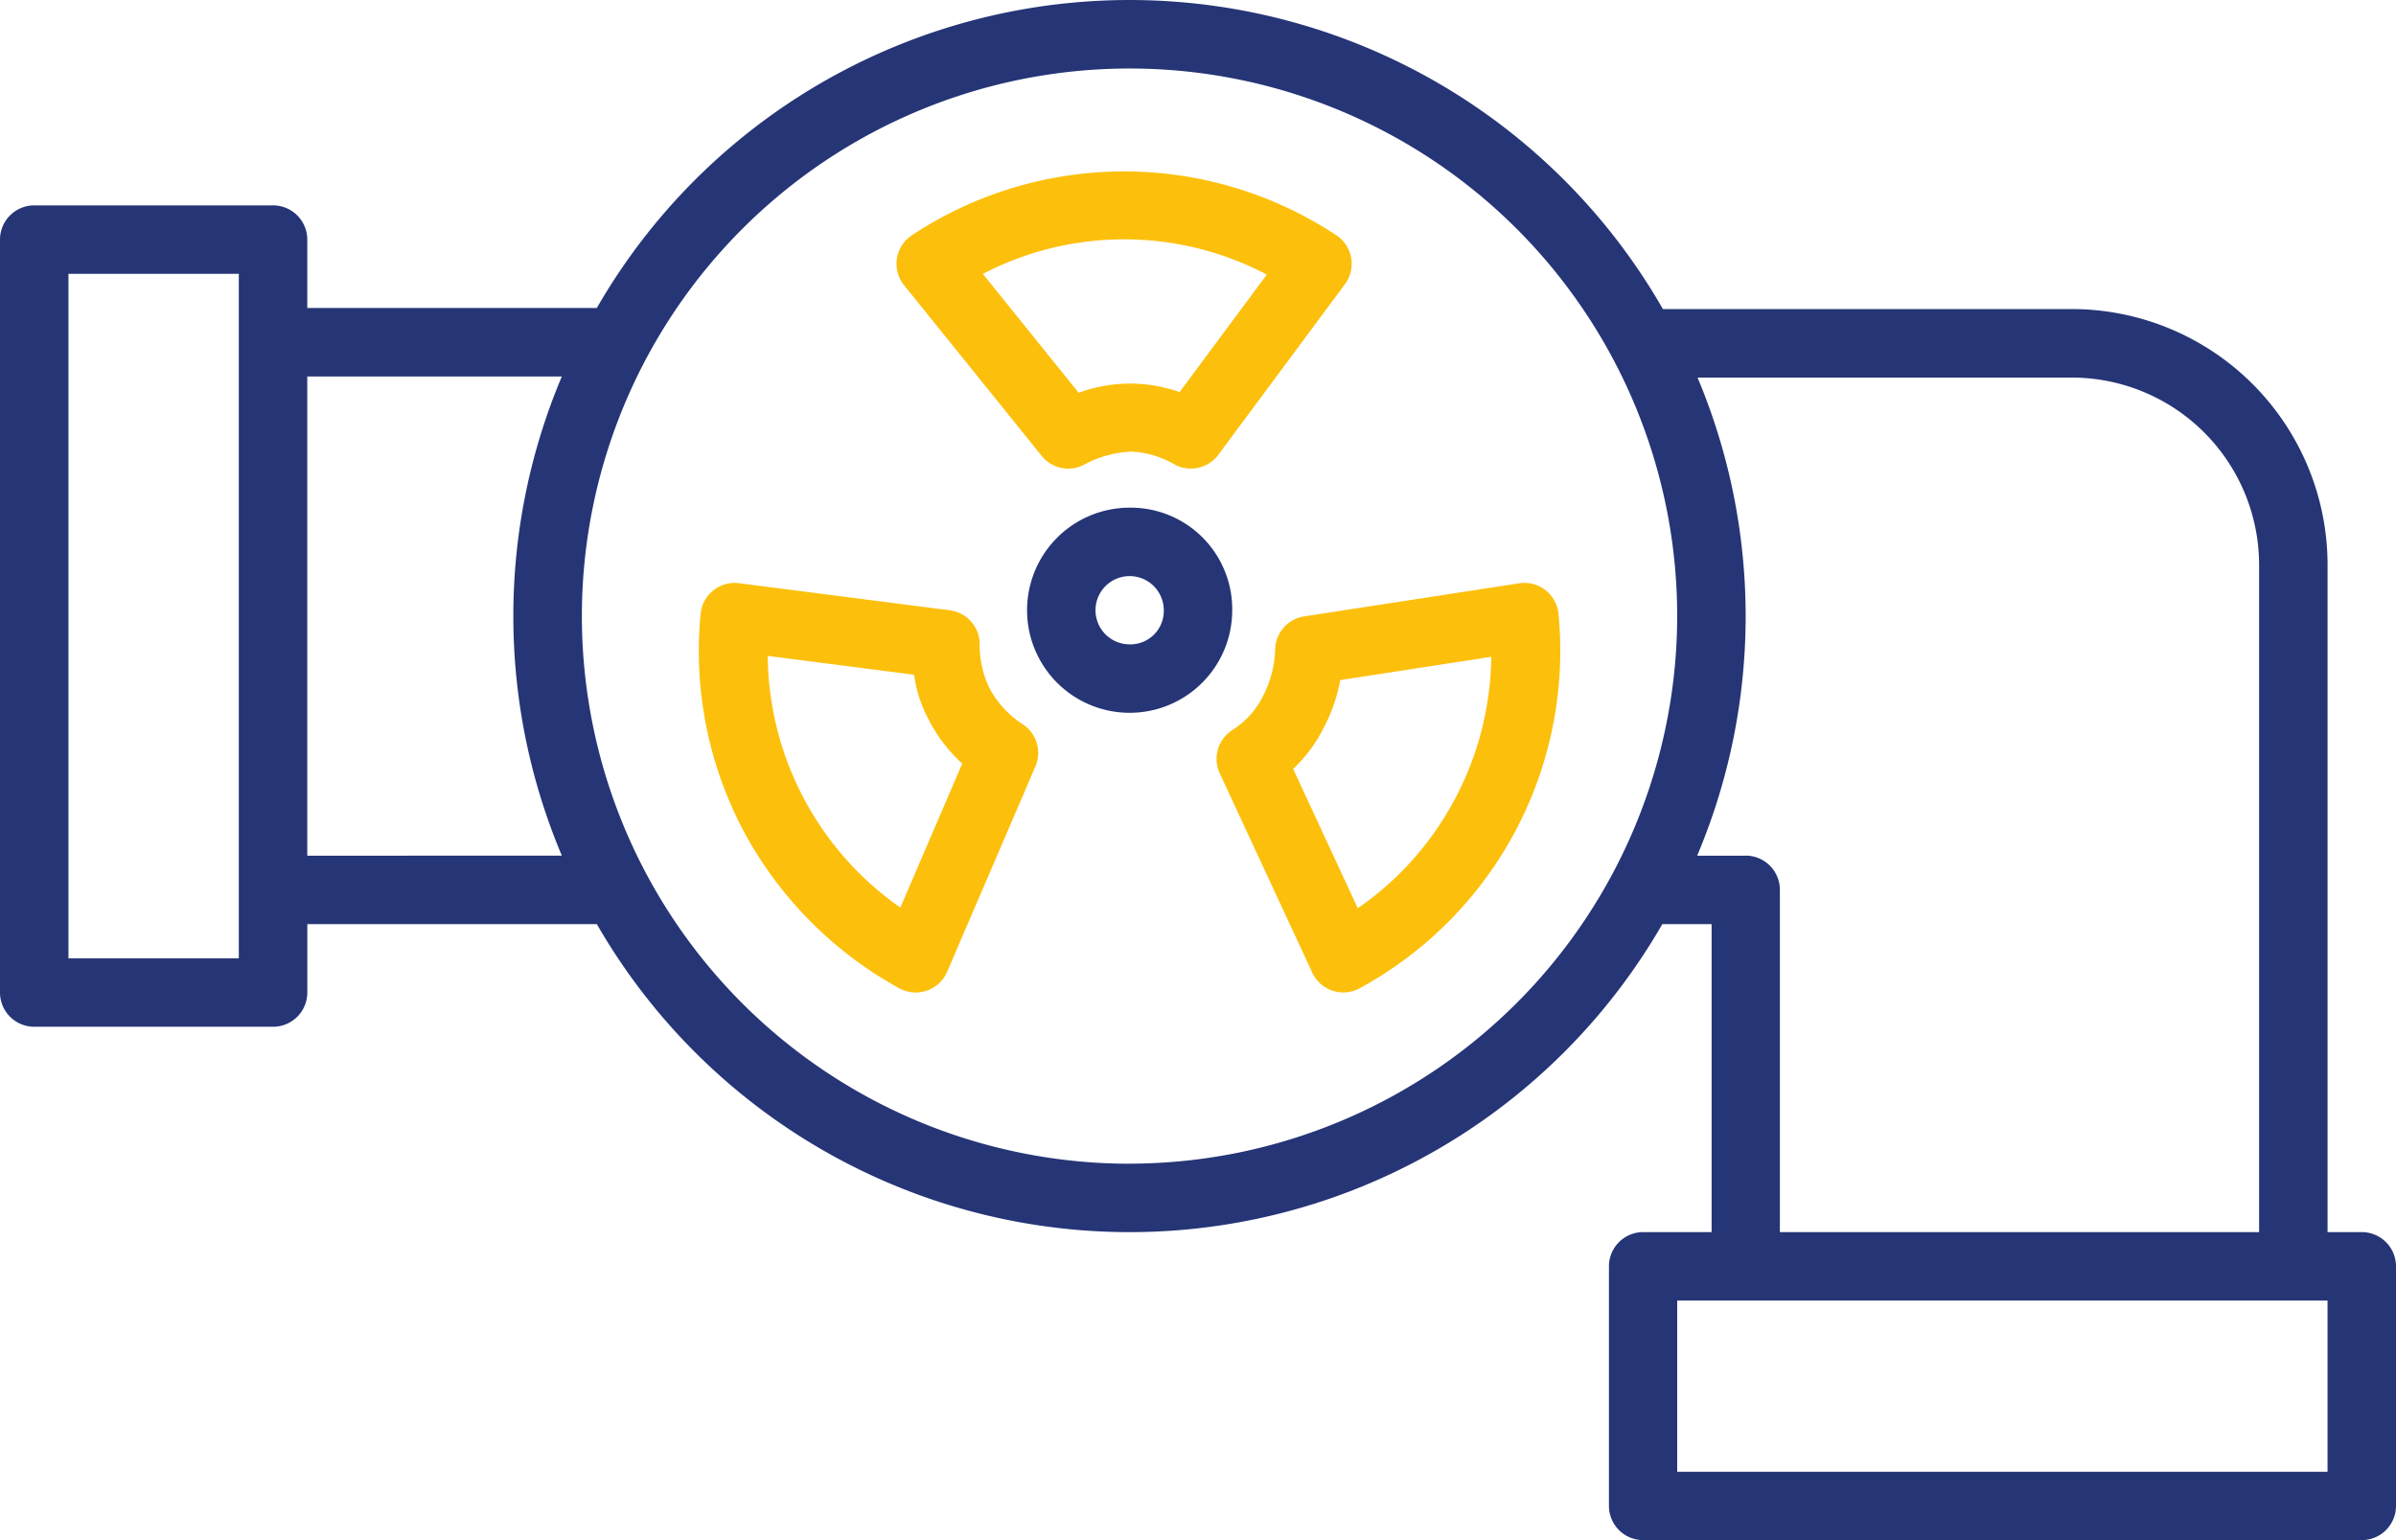
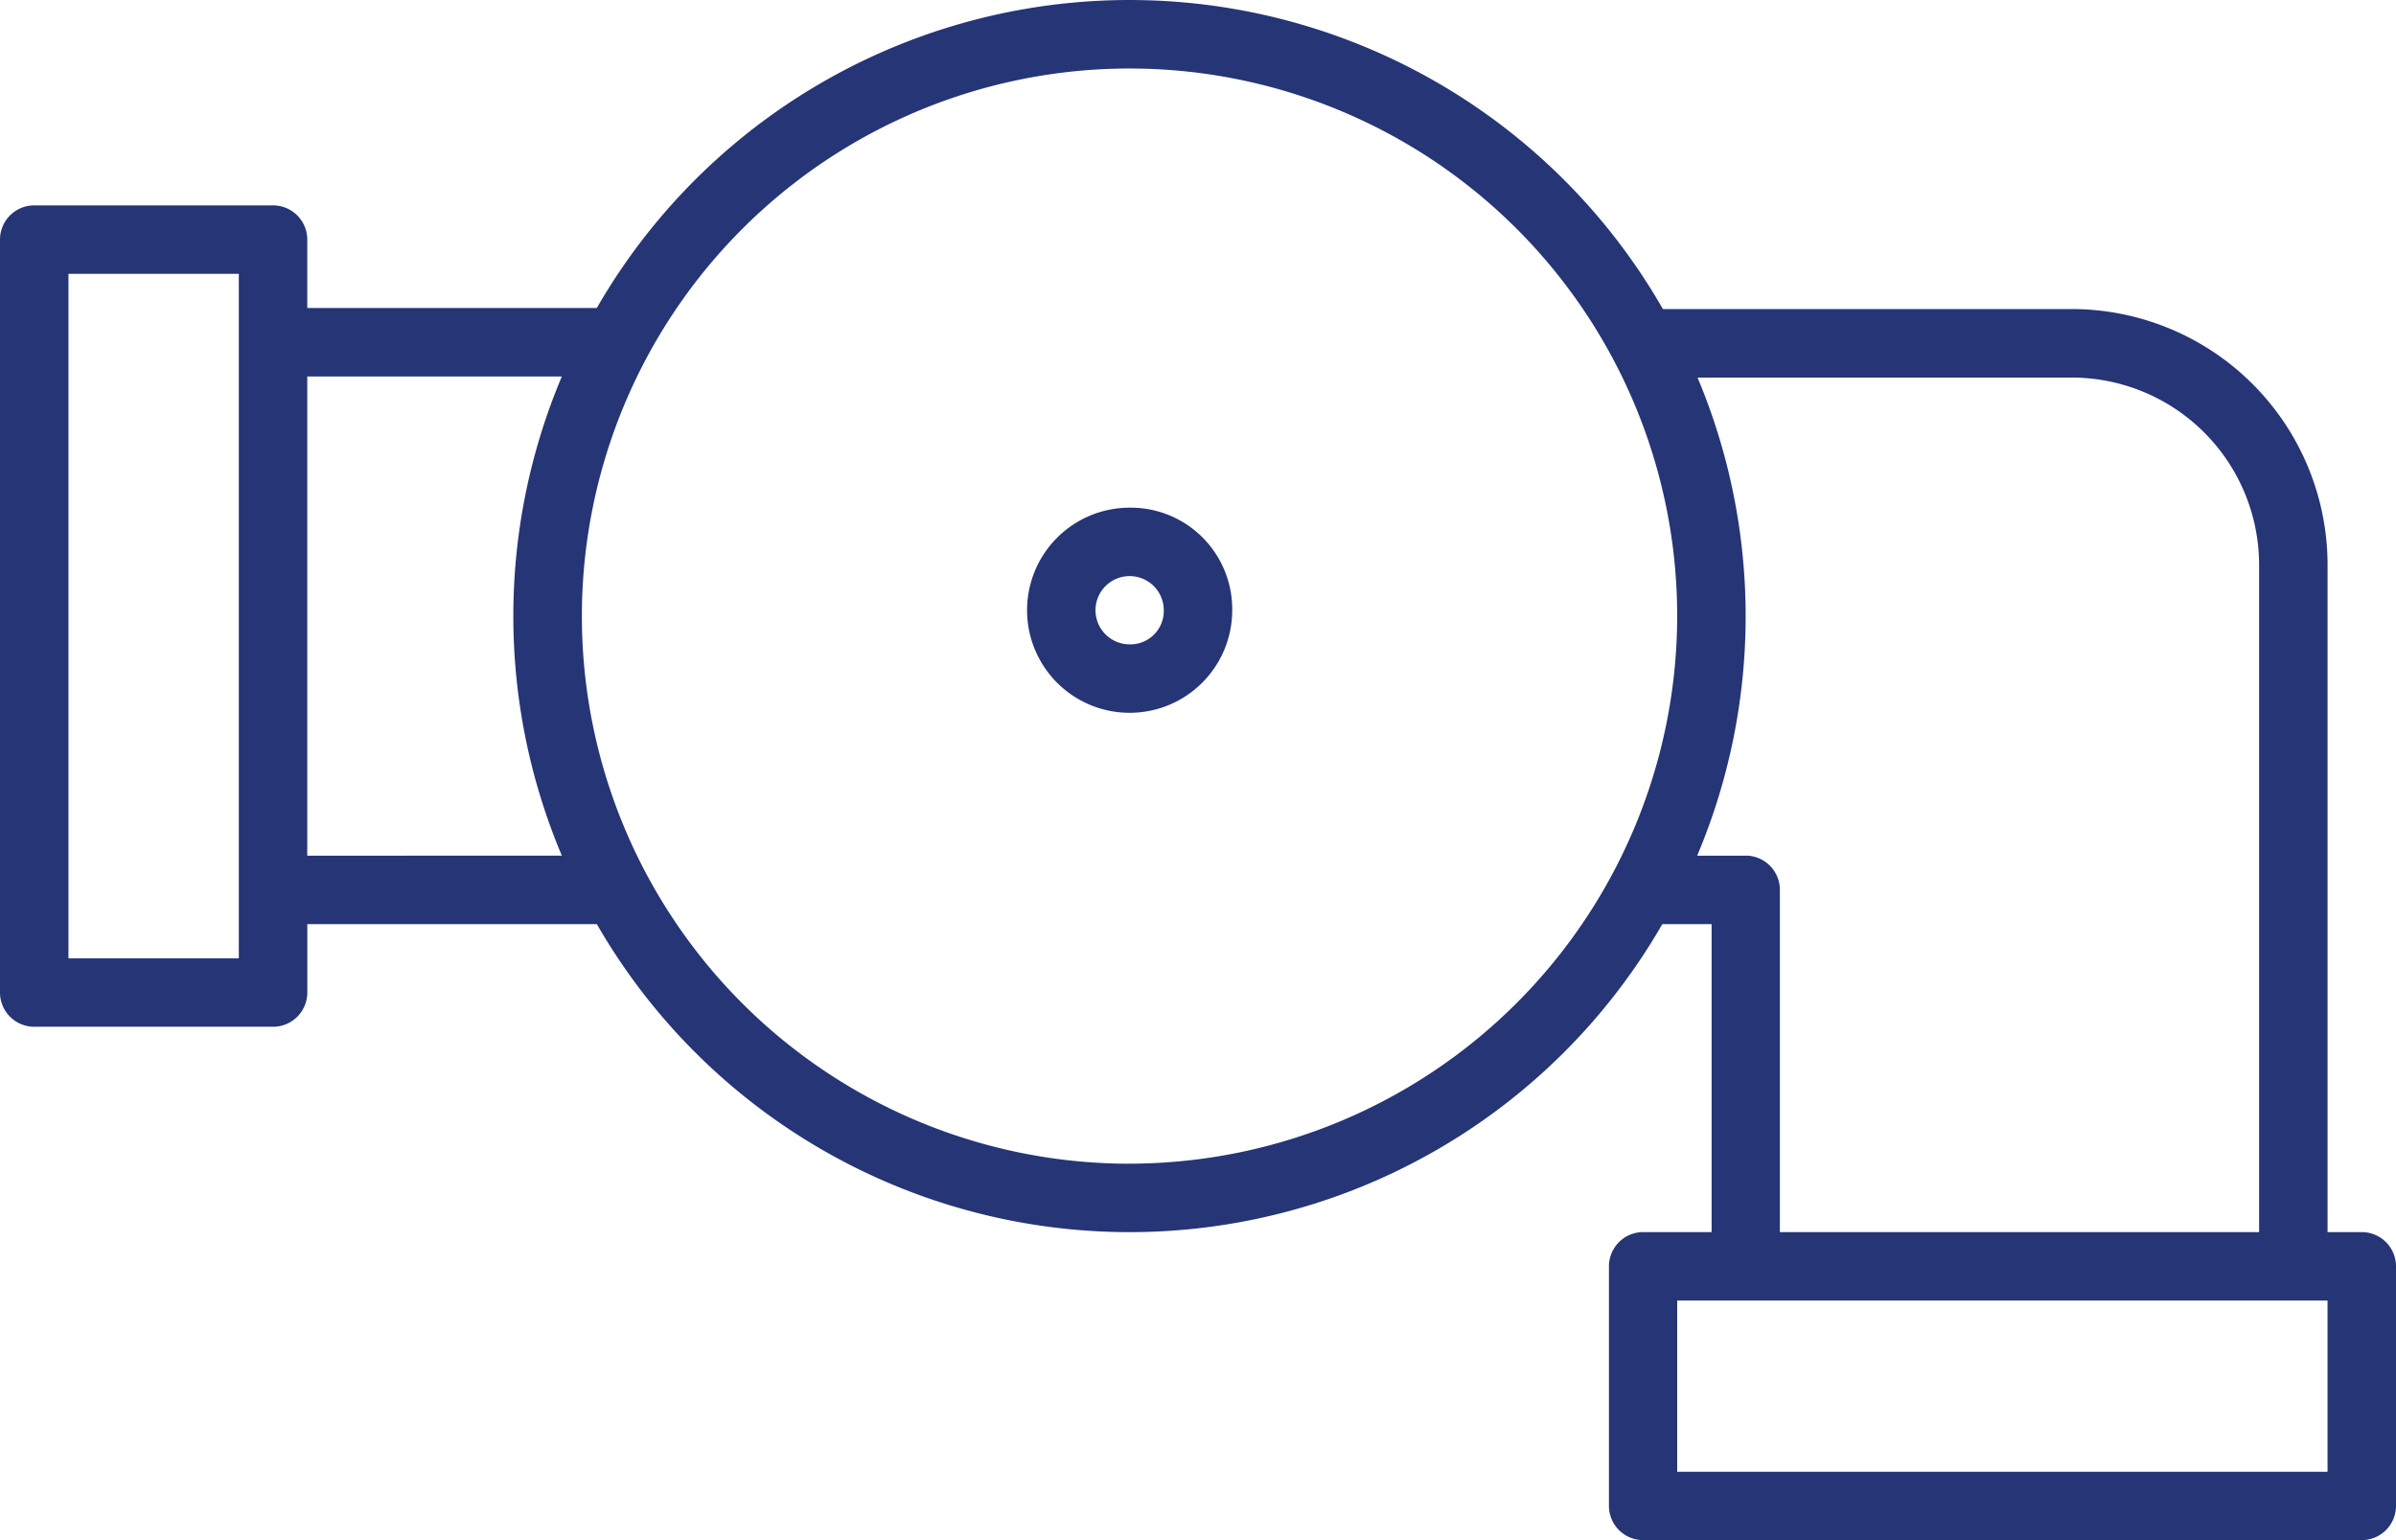
<svg xmlns="http://www.w3.org/2000/svg" id="Groupe_965" data-name="Groupe 965" width="87.526" height="56.267" viewBox="0 0 87.526 56.267">
  <path id="Tracé_67" data-name="Tracé 67" d="M178.9,52.626h-1.25V28.244a9.351,9.351,0,0,0-9.34-9.34H153.37a22.456,22.456,0,0,0-38.945-.038H103.849v-2.5a1.251,1.251,0,0,0-1.25-1.25H93.874a1.251,1.251,0,0,0-1.25,1.25V43.874a1.251,1.251,0,0,0,1.25,1.25H102.6a1.251,1.251,0,0,0,1.25-1.25v-2.5h10.576a22.455,22.455,0,0,0,38.923,0h1.8V52.626h-2.5a1.251,1.251,0,0,0-1.25,1.25v8.753a1.251,1.251,0,0,0,1.25,1.25H178.9a1.251,1.251,0,0,0,1.25-1.25V53.877A1.251,1.251,0,0,0,178.9,52.626Zm-77.552-10H95.125V17.616h6.223V42.623Zm2.5-3.751V21.367h9.3a22.5,22.5,0,0,0,0,17.505Zm30.038,11.253A20.006,20.006,0,1,1,153.892,30.12,20.029,20.029,0,0,1,133.886,50.126Zm22.507-11.253h-1.772a22.493,22.493,0,0,0,.014-17.468h13.674a6.848,6.848,0,0,1,6.84,6.84V52.626H157.643v-12.5A1.251,1.251,0,0,0,156.393,38.872Zm21.256,22.507H153.892V55.127h23.757Z" transform="translate(-92.624 -7.613)" fill="#253576" />
-   <path id="Tracé_68" data-name="Tracé 68" d="M124.879,29.815a3.534,3.534,0,0,1-1.24-1.357,3.651,3.651,0,0,1-.343-1.644,1.248,1.248,0,0,0-1.089-1.169l-7.7-.989A1.248,1.248,0,0,0,113.1,25.8a14.048,14.048,0,0,0,1.58,7.925,14.206,14.206,0,0,0,5.649,5.712,1.245,1.245,0,0,0,.631.171,1.274,1.274,0,0,0,.391-.063,1.253,1.253,0,0,0,.758-.694l3.223-7.5A1.251,1.251,0,0,0,124.879,29.815Zm-4.48,6.691a11.336,11.336,0,0,1-4.844-9.194L120.9,28a4.841,4.841,0,0,0,.52,1.613,5.69,5.69,0,0,0,1.239,1.633Z" transform="translate(-87.509 -3.349)" fill="#fcc00c" />
-   <path id="Tracé_69" data-name="Tracé 69" d="M124.117,23.013a1.251,1.251,0,0,0,1.533.334,3.937,3.937,0,0,1,1.741-.489,3.453,3.453,0,0,1,1.617.489,1.253,1.253,0,0,0,1.563-.373l4.625-6.232a1.25,1.25,0,0,0-.344-1.808,14.052,14.052,0,0,0-15.445,0,1.249,1.249,0,0,0-.314,1.847Zm8.225-6.622-3.186,4.293a5.424,5.424,0,0,0-3.686.024l-3.5-4.343A11.184,11.184,0,0,1,132.342,16.391Z" transform="translate(-86.066 -6.359)" fill="#fcc00c" />
  <path id="Tracé_70" data-name="Tracé 70" d="M126.374,22.446a3.747,3.747,0,1,0,3.752,3.747A3.709,3.709,0,0,0,126.374,22.446Zm0,4.994a1.247,1.247,0,1,1,1.252-1.247A1.221,1.221,0,0,1,126.374,27.44Z" transform="translate(-85.113 -3.899)" fill="#253576" />
-   <path id="Tracé_71" data-name="Tracé 71" d="M140.659,25.8a1.25,1.25,0,0,0-1.438-1.142l-7.855,1.209a1.249,1.249,0,0,0-1.058,1.165,3.965,3.965,0,0,1-.444,1.744,3.1,3.1,0,0,1-1.14,1.255,1.253,1.253,0,0,0-.443,1.568l3.381,7.282a1.25,1.25,0,0,0,1.766.553A14.027,14.027,0,0,0,140.659,25.8Zm-3.8,6.763a11.2,11.2,0,0,1-3.534,3.965l-2.361-5.088a5.34,5.34,0,0,0,1.119-1.51,5.909,5.909,0,0,0,.6-1.736l5.517-.85A11.323,11.323,0,0,1,136.859,32.566Z" transform="translate(-83.725 -3.348)" fill="#fcc00c" />
</svg>